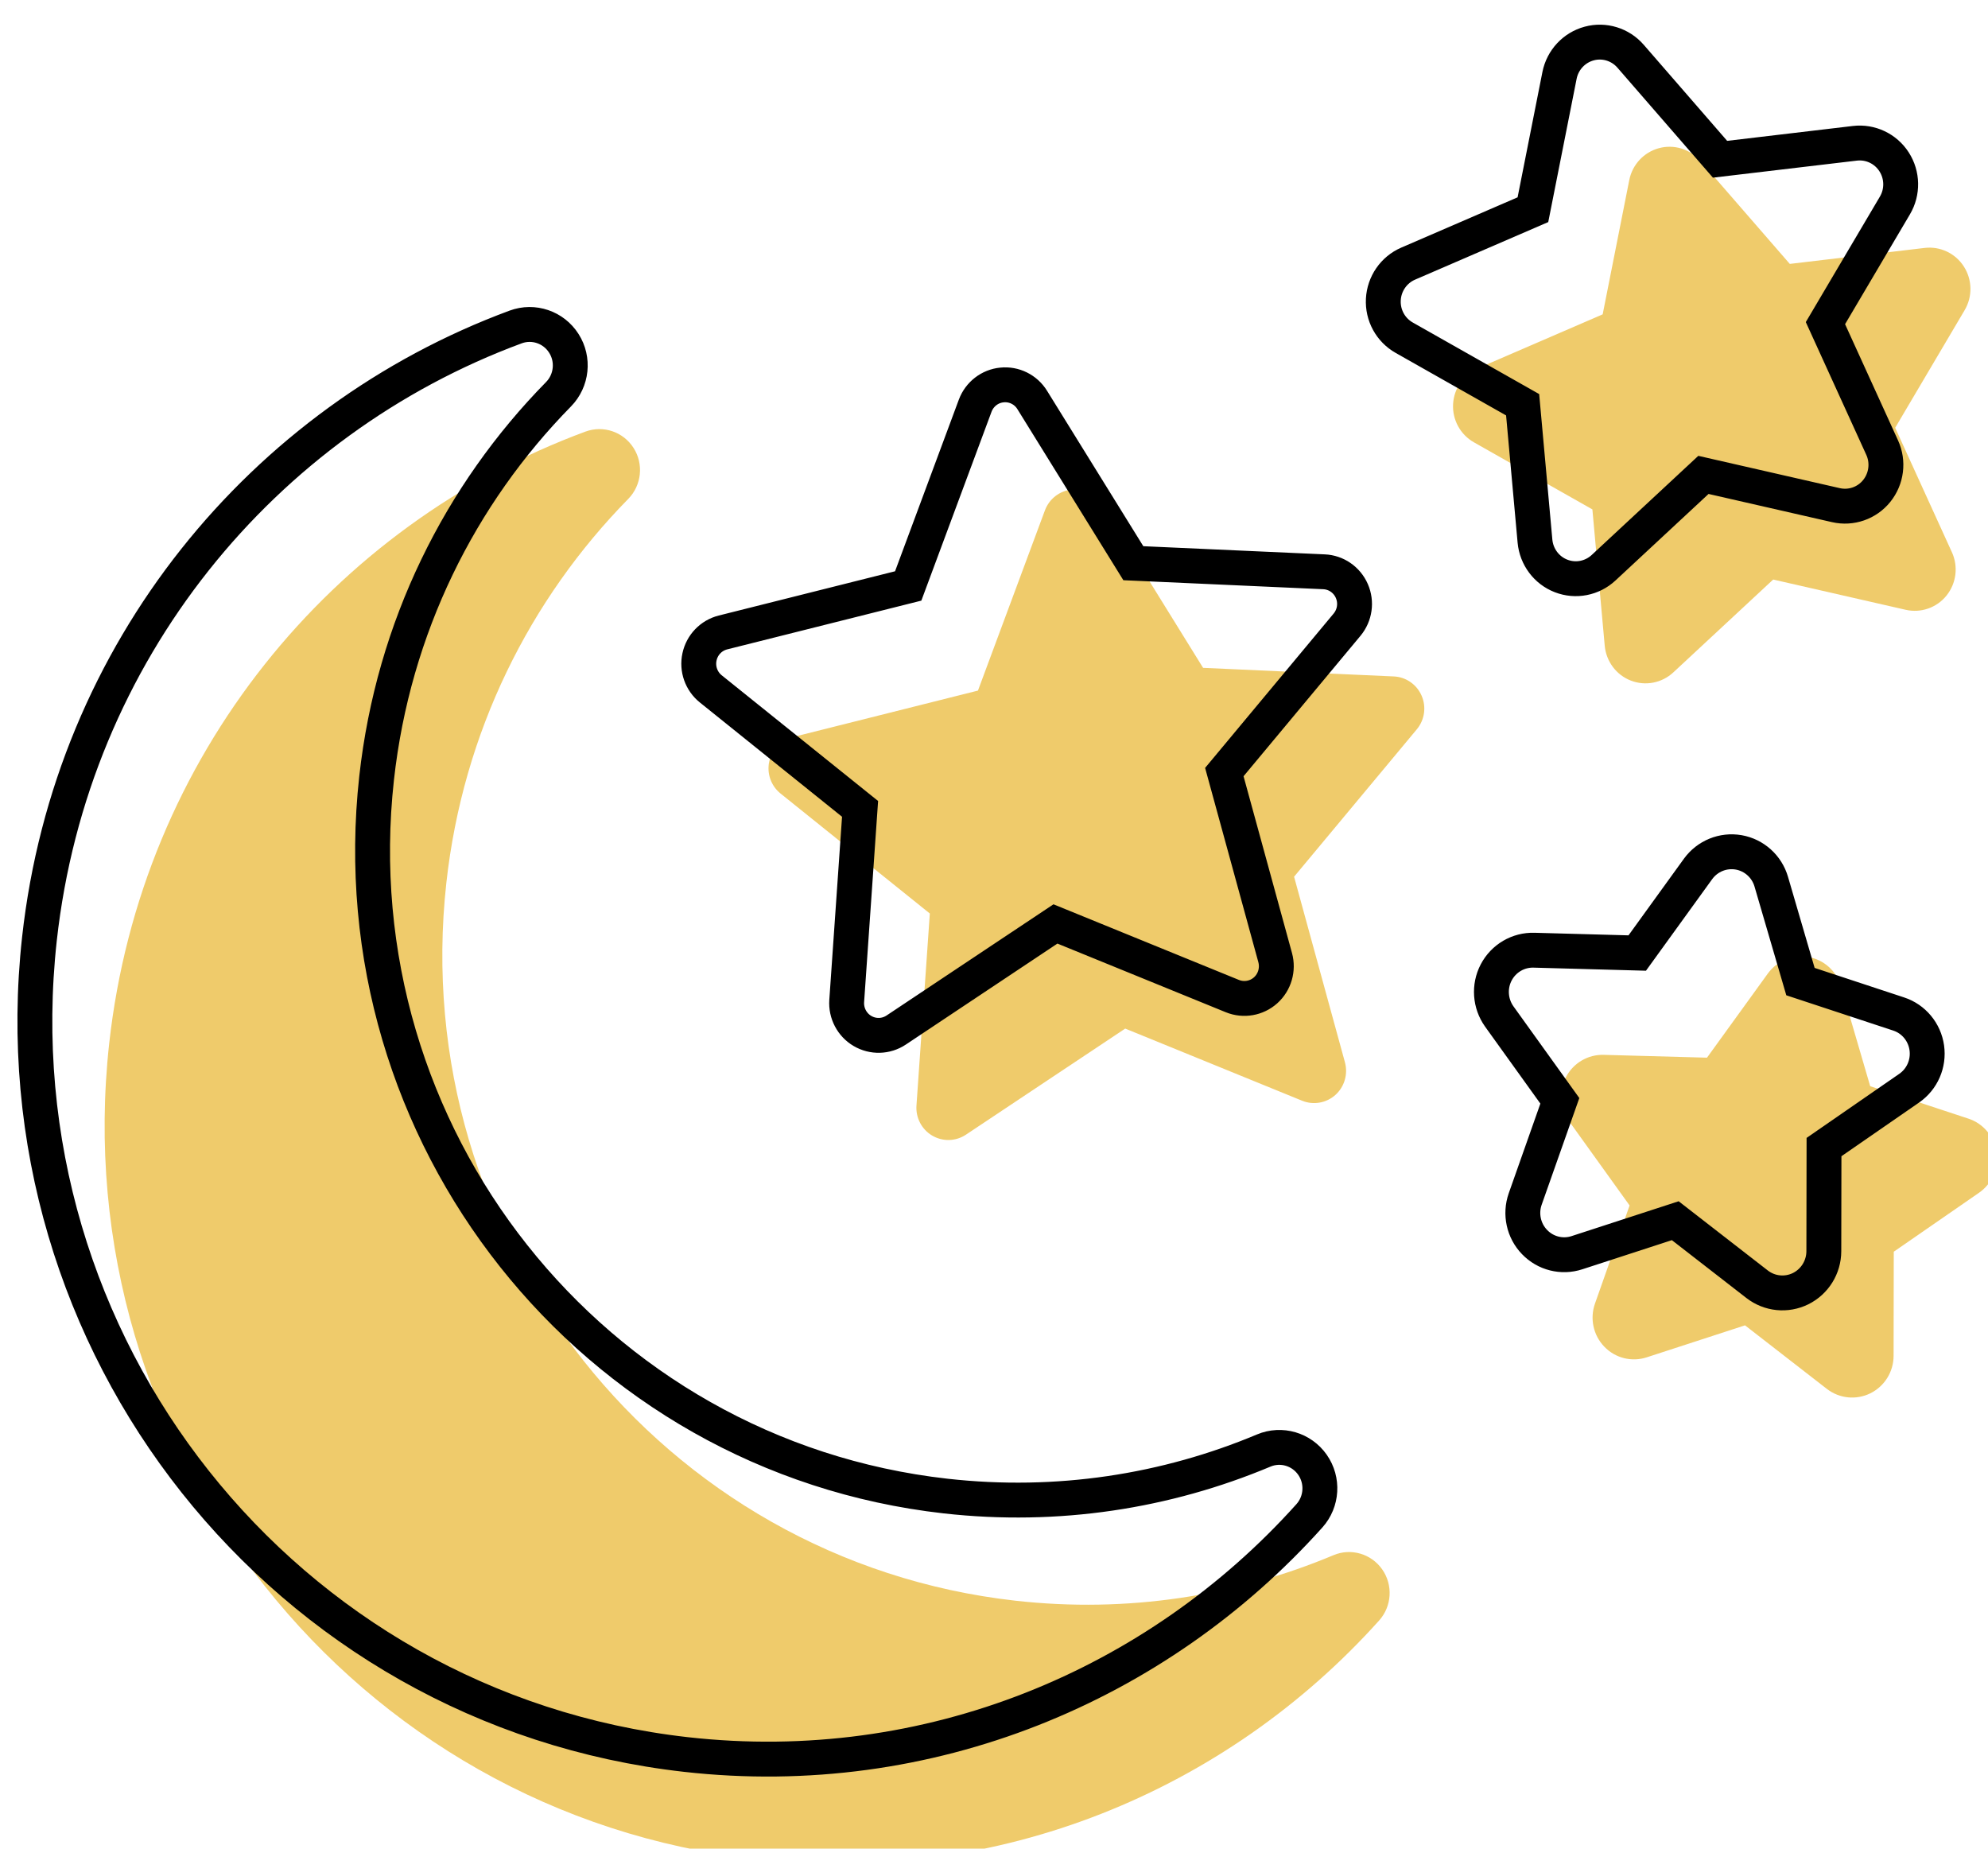
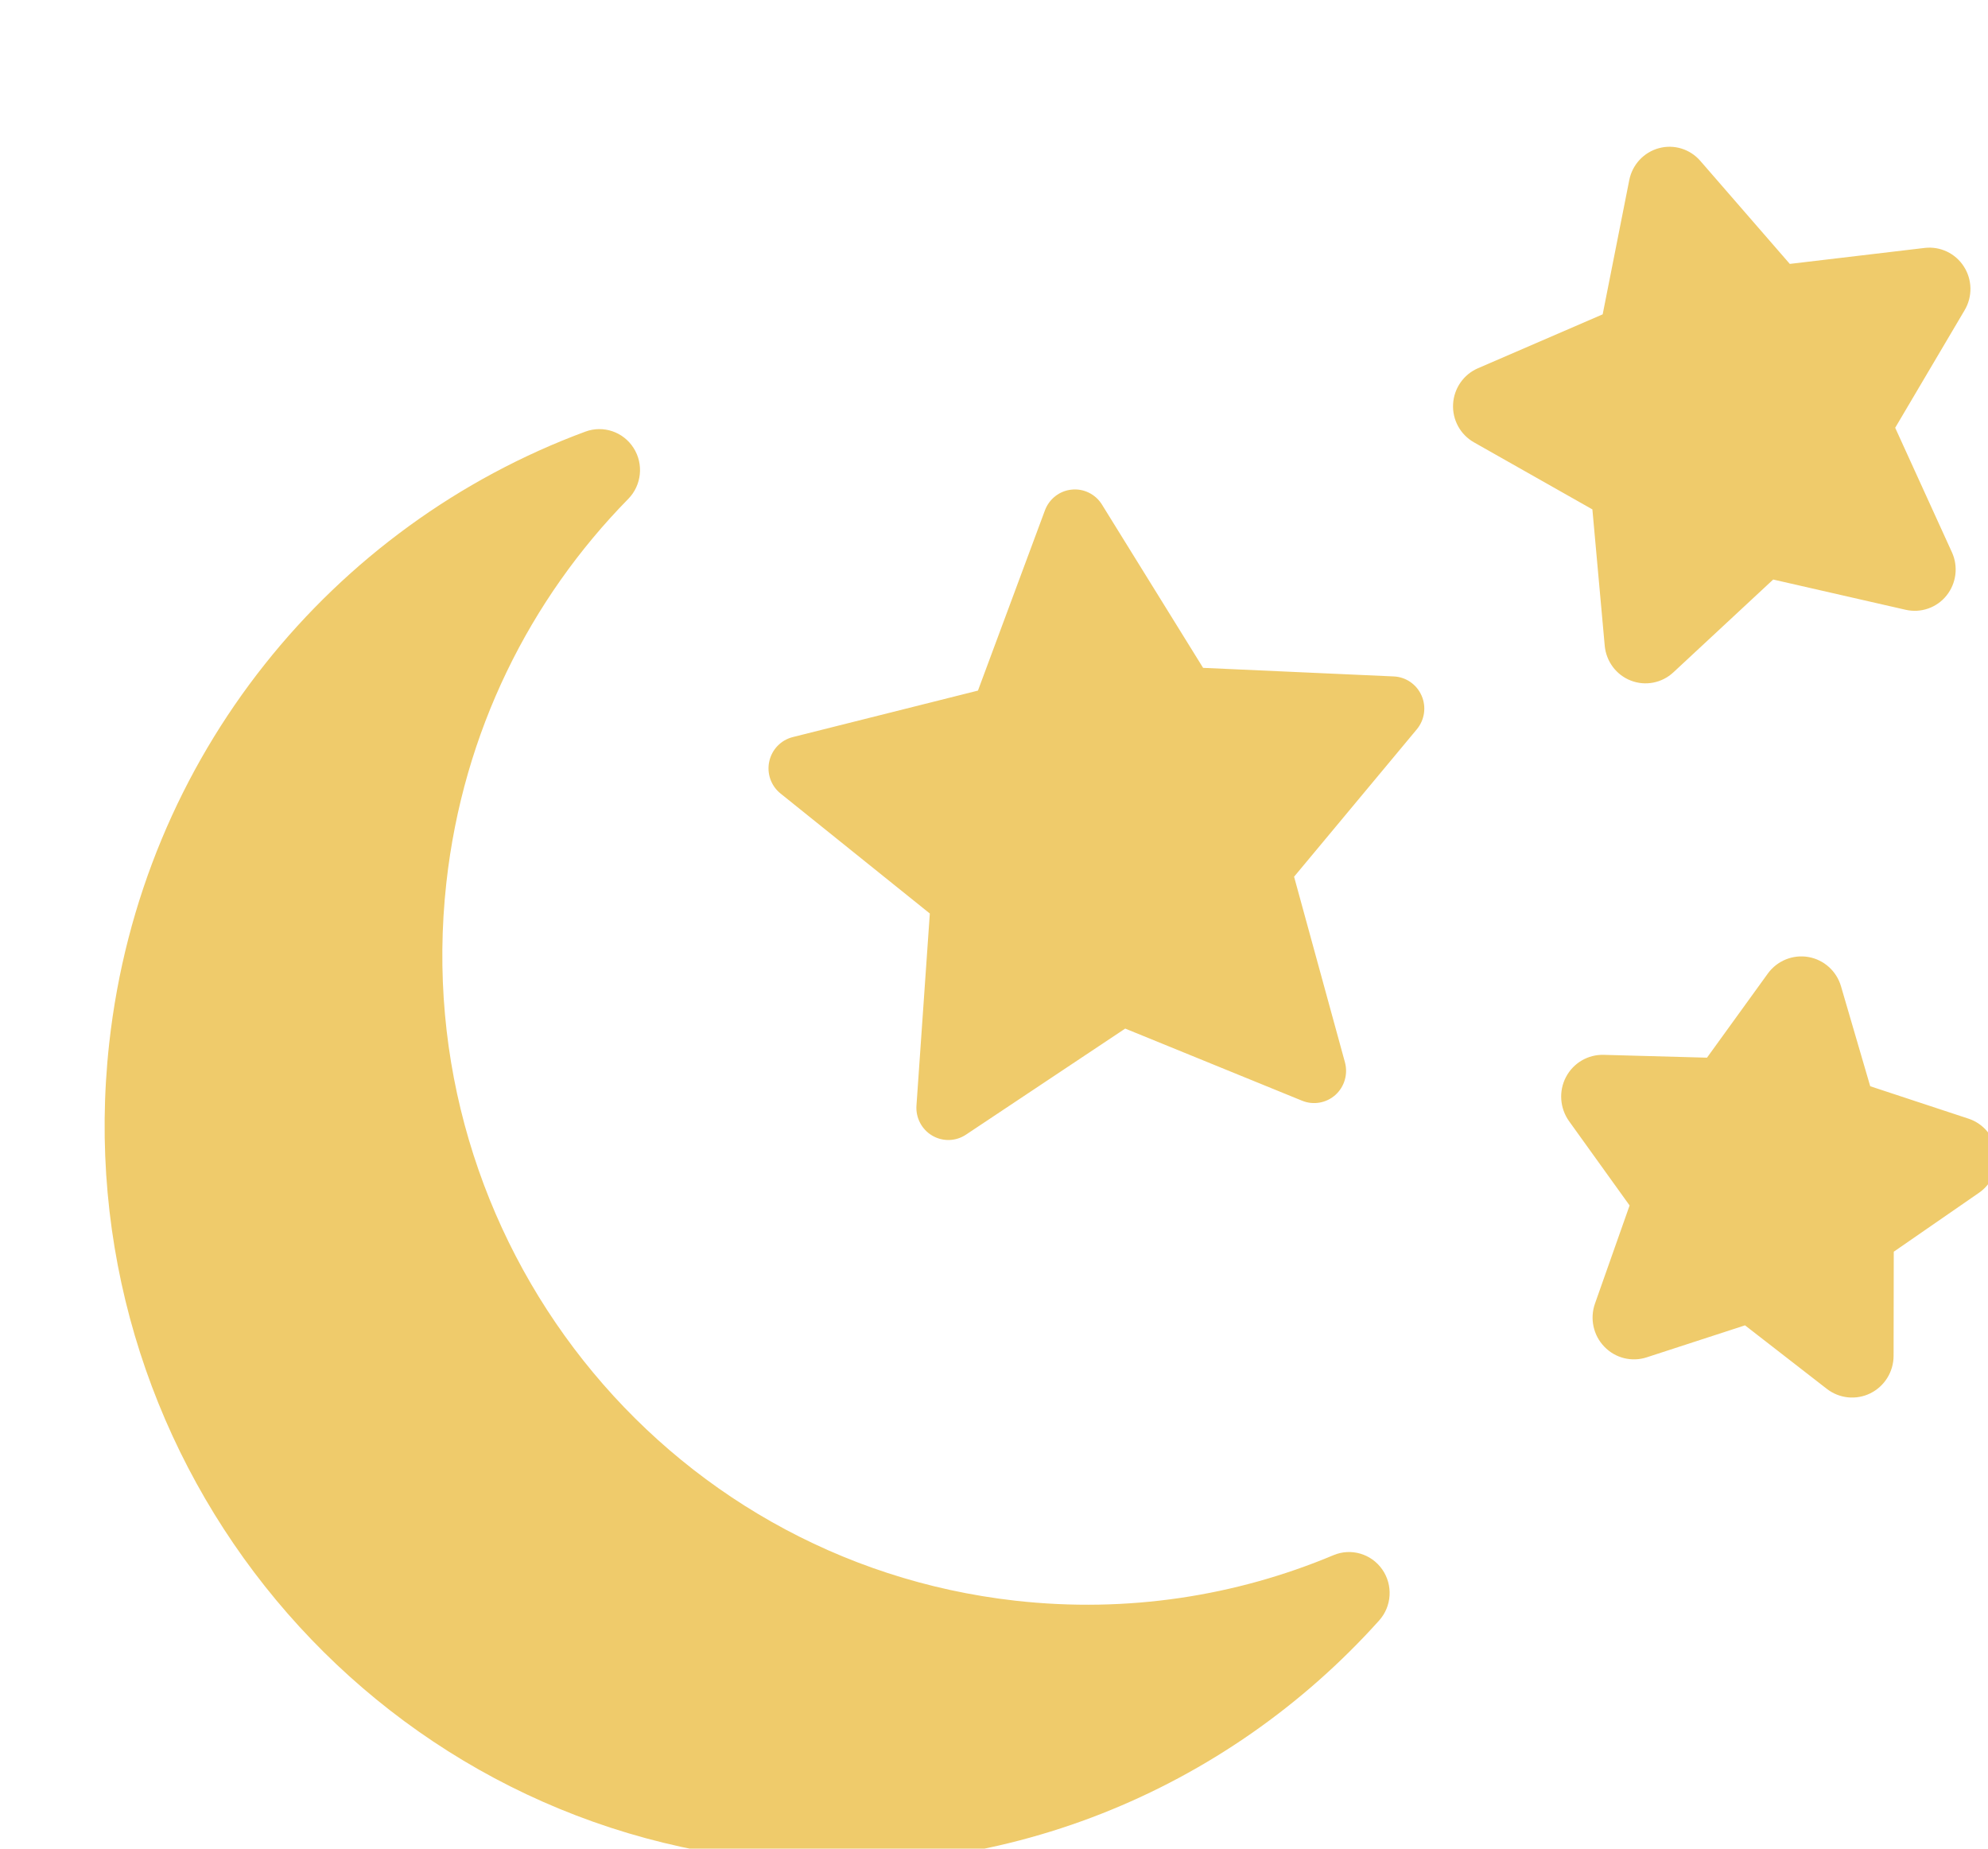
<svg xmlns="http://www.w3.org/2000/svg" id="Untitled-Strona%201" viewBox="0 0 57 53" style="background-color:#ffffff00" version="1.1" xml:space="preserve" x="0px" y="0px" width="57px" height="53px">
  <path d="M 38.234 44.586 C 35.443 45.757 32.328 46.252 29.11 45.891 C 18.97 44.749 11.666 35.535 12.798 25.308 C 13.277 20.98 15.195 17.173 18.014 14.303 C 18.397 13.912 18.461 13.304 18.166 12.843 C 17.871 12.379 17.297 12.185 16.785 12.374 C 9.546 15.05 4.044 21.662 3.131 29.914 C 1.846 41.533 10.145 52.004 21.667 53.301 C 28.634 54.085 35.173 51.327 39.543 46.458 C 39.908 46.052 39.945 45.442 39.631 44.994 C 39.317 44.545 38.736 44.375 38.234 44.586 ZM 39.962 19.393 L 34.495 19.147 L 31.596 14.467 C 31.412 14.168 31.074 14.001 30.728 14.037 C 30.381 14.07 30.084 14.302 29.961 14.63 L 28.04 19.799 L 22.73 21.132 C 22.391 21.217 22.13 21.488 22.056 21.832 C 21.981 22.175 22.107 22.531 22.38 22.75 L 26.66 26.19 L 26.277 31.695 C 26.252 32.045 26.428 32.381 26.728 32.557 C 27.03 32.735 27.405 32.724 27.695 32.531 L 32.262 29.489 L 37.336 31.558 C 37.659 31.689 38.029 31.624 38.289 31.391 C 38.549 31.157 38.654 30.794 38.562 30.455 L 37.104 25.135 L 40.623 20.909 C 40.847 20.639 40.901 20.266 40.76 19.944 C 40.619 19.621 40.31 19.408 39.962 19.393 ZM 46.011 18.515 C 46.053 18.963 46.342 19.351 46.759 19.512 C 47.178 19.675 47.65 19.582 47.979 19.276 L 50.841 16.615 L 54.638 17.482 C 55.074 17.582 55.529 17.425 55.81 17.075 C 56.092 16.724 56.153 16.242 55.965 15.832 L 54.339 12.264 L 56.331 8.891 C 56.56 8.504 56.551 8.018 56.307 7.64 C 56.065 7.262 55.629 7.056 55.185 7.108 L 51.317 7.566 L 48.751 4.612 C 48.456 4.272 47.996 4.131 47.565 4.248 C 47.132 4.365 46.803 4.719 46.715 5.16 L 45.952 9.012 L 42.373 10.559 C 41.962 10.737 41.687 11.136 41.663 11.586 C 41.639 12.037 41.871 12.461 42.262 12.682 L 45.657 14.604 L 46.011 18.515 ZM 56.439 32.071 L 53.623 31.142 L 52.786 28.279 C 52.659 27.841 52.296 27.515 51.851 27.437 C 51.405 27.36 50.955 27.543 50.688 27.91 L 48.943 30.323 L 45.983 30.242 C 45.531 30.229 45.111 30.475 44.899 30.879 C 44.688 31.282 44.723 31.771 44.987 32.142 L 46.724 34.56 L 45.731 37.374 C 45.58 37.802 45.683 38.282 45.998 38.608 C 46.313 38.937 46.785 39.055 47.215 38.914 L 50.033 37.997 L 52.38 39.819 C 52.739 40.097 53.222 40.145 53.628 39.945 C 54.034 39.743 54.292 39.328 54.293 38.872 L 54.298 35.886 L 56.741 34.197 C 57.114 33.94 57.309 33.491 57.245 33.039 C 57.181 32.588 56.869 32.212 56.439 32.071 Z" fill="#efcb6b" />
-   <path d="M 36.234 41.586 C 33.443 42.757 30.328 43.252 27.11 42.891 C 16.97 41.749 9.666 32.535 10.798 22.308 C 11.277 17.98 13.195 14.173 16.014 11.303 C 16.397 10.912 16.461 10.304 16.166 9.843 C 15.871 9.379 15.297 9.185 14.785 9.374 C 7.546 12.05 2.044 18.662 1.131 26.914 C -0.154 38.533 8.145 49.004 19.667 50.301 C 26.634 51.085 33.173 48.327 37.543 43.458 C 37.908 43.052 37.945 42.442 37.631 41.994 C 37.317 41.545 36.736 41.375 36.234 41.586 ZM 37.962 16.393 L 32.495 16.147 L 29.596 11.467 C 29.412 11.168 29.074 11.001 28.728 11.037 C 28.381 11.07 28.084 11.302 27.961 11.63 L 26.04 16.799 L 20.73 18.132 C 20.391 18.217 20.13 18.488 20.056 18.832 C 19.981 19.175 20.107 19.531 20.38 19.75 L 24.66 23.19 L 24.277 28.695 C 24.252 29.045 24.428 29.381 24.728 29.557 C 25.03 29.735 25.405 29.724 25.695 29.531 L 30.262 26.489 L 35.336 28.558 C 35.659 28.689 36.029 28.624 36.289 28.391 C 36.549 28.157 36.654 27.794 36.562 27.455 L 35.104 22.135 L 38.623 17.909 C 38.847 17.639 38.901 17.266 38.76 16.944 C 38.619 16.621 38.31 16.408 37.962 16.393 ZM 44.011 15.515 C 44.053 15.963 44.342 16.351 44.759 16.512 C 45.178 16.675 45.65 16.582 45.979 16.276 L 48.841 13.615 L 52.638 14.482 C 53.074 14.582 53.529 14.425 53.81 14.075 C 54.092 13.724 54.153 13.242 53.965 12.832 L 52.339 9.264 L 54.331 5.891 C 54.56 5.504 54.551 5.018 54.307 4.64 C 54.065 4.262 53.629 4.056 53.185 4.108 L 49.317 4.566 L 46.751 1.611 C 46.456 1.272 45.996 1.131 45.565 1.248 C 45.132 1.365 44.803 1.719 44.715 2.16 L 43.952 6.012 L 40.373 7.559 C 39.962 7.737 39.687 8.136 39.663 8.586 C 39.639 9.037 39.871 9.461 40.262 9.682 L 43.657 11.604 L 44.011 15.515 ZM 54.439 29.071 L 51.623 28.142 L 50.786 25.279 C 50.659 24.841 50.296 24.515 49.851 24.437 C 49.405 24.36 48.955 24.543 48.688 24.91 L 46.943 27.323 L 43.983 27.242 C 43.531 27.229 43.111 27.475 42.899 27.879 C 42.688 28.282 42.723 28.771 42.987 29.142 L 44.724 31.56 L 43.731 34.374 C 43.58 34.802 43.683 35.282 43.998 35.608 C 44.313 35.937 44.785 36.055 45.215 35.914 L 48.033 34.997 L 50.38 36.819 C 50.739 37.097 51.222 37.145 51.628 36.945 C 52.034 36.743 52.292 36.328 52.293 35.872 L 52.298 32.886 L 54.741 31.197 C 55.114 30.939 55.309 30.491 55.245 30.039 C 55.181 29.588 54.869 29.212 54.439 29.071 Z" stroke="#000000" stroke-width="1" fill="none" />
</svg>